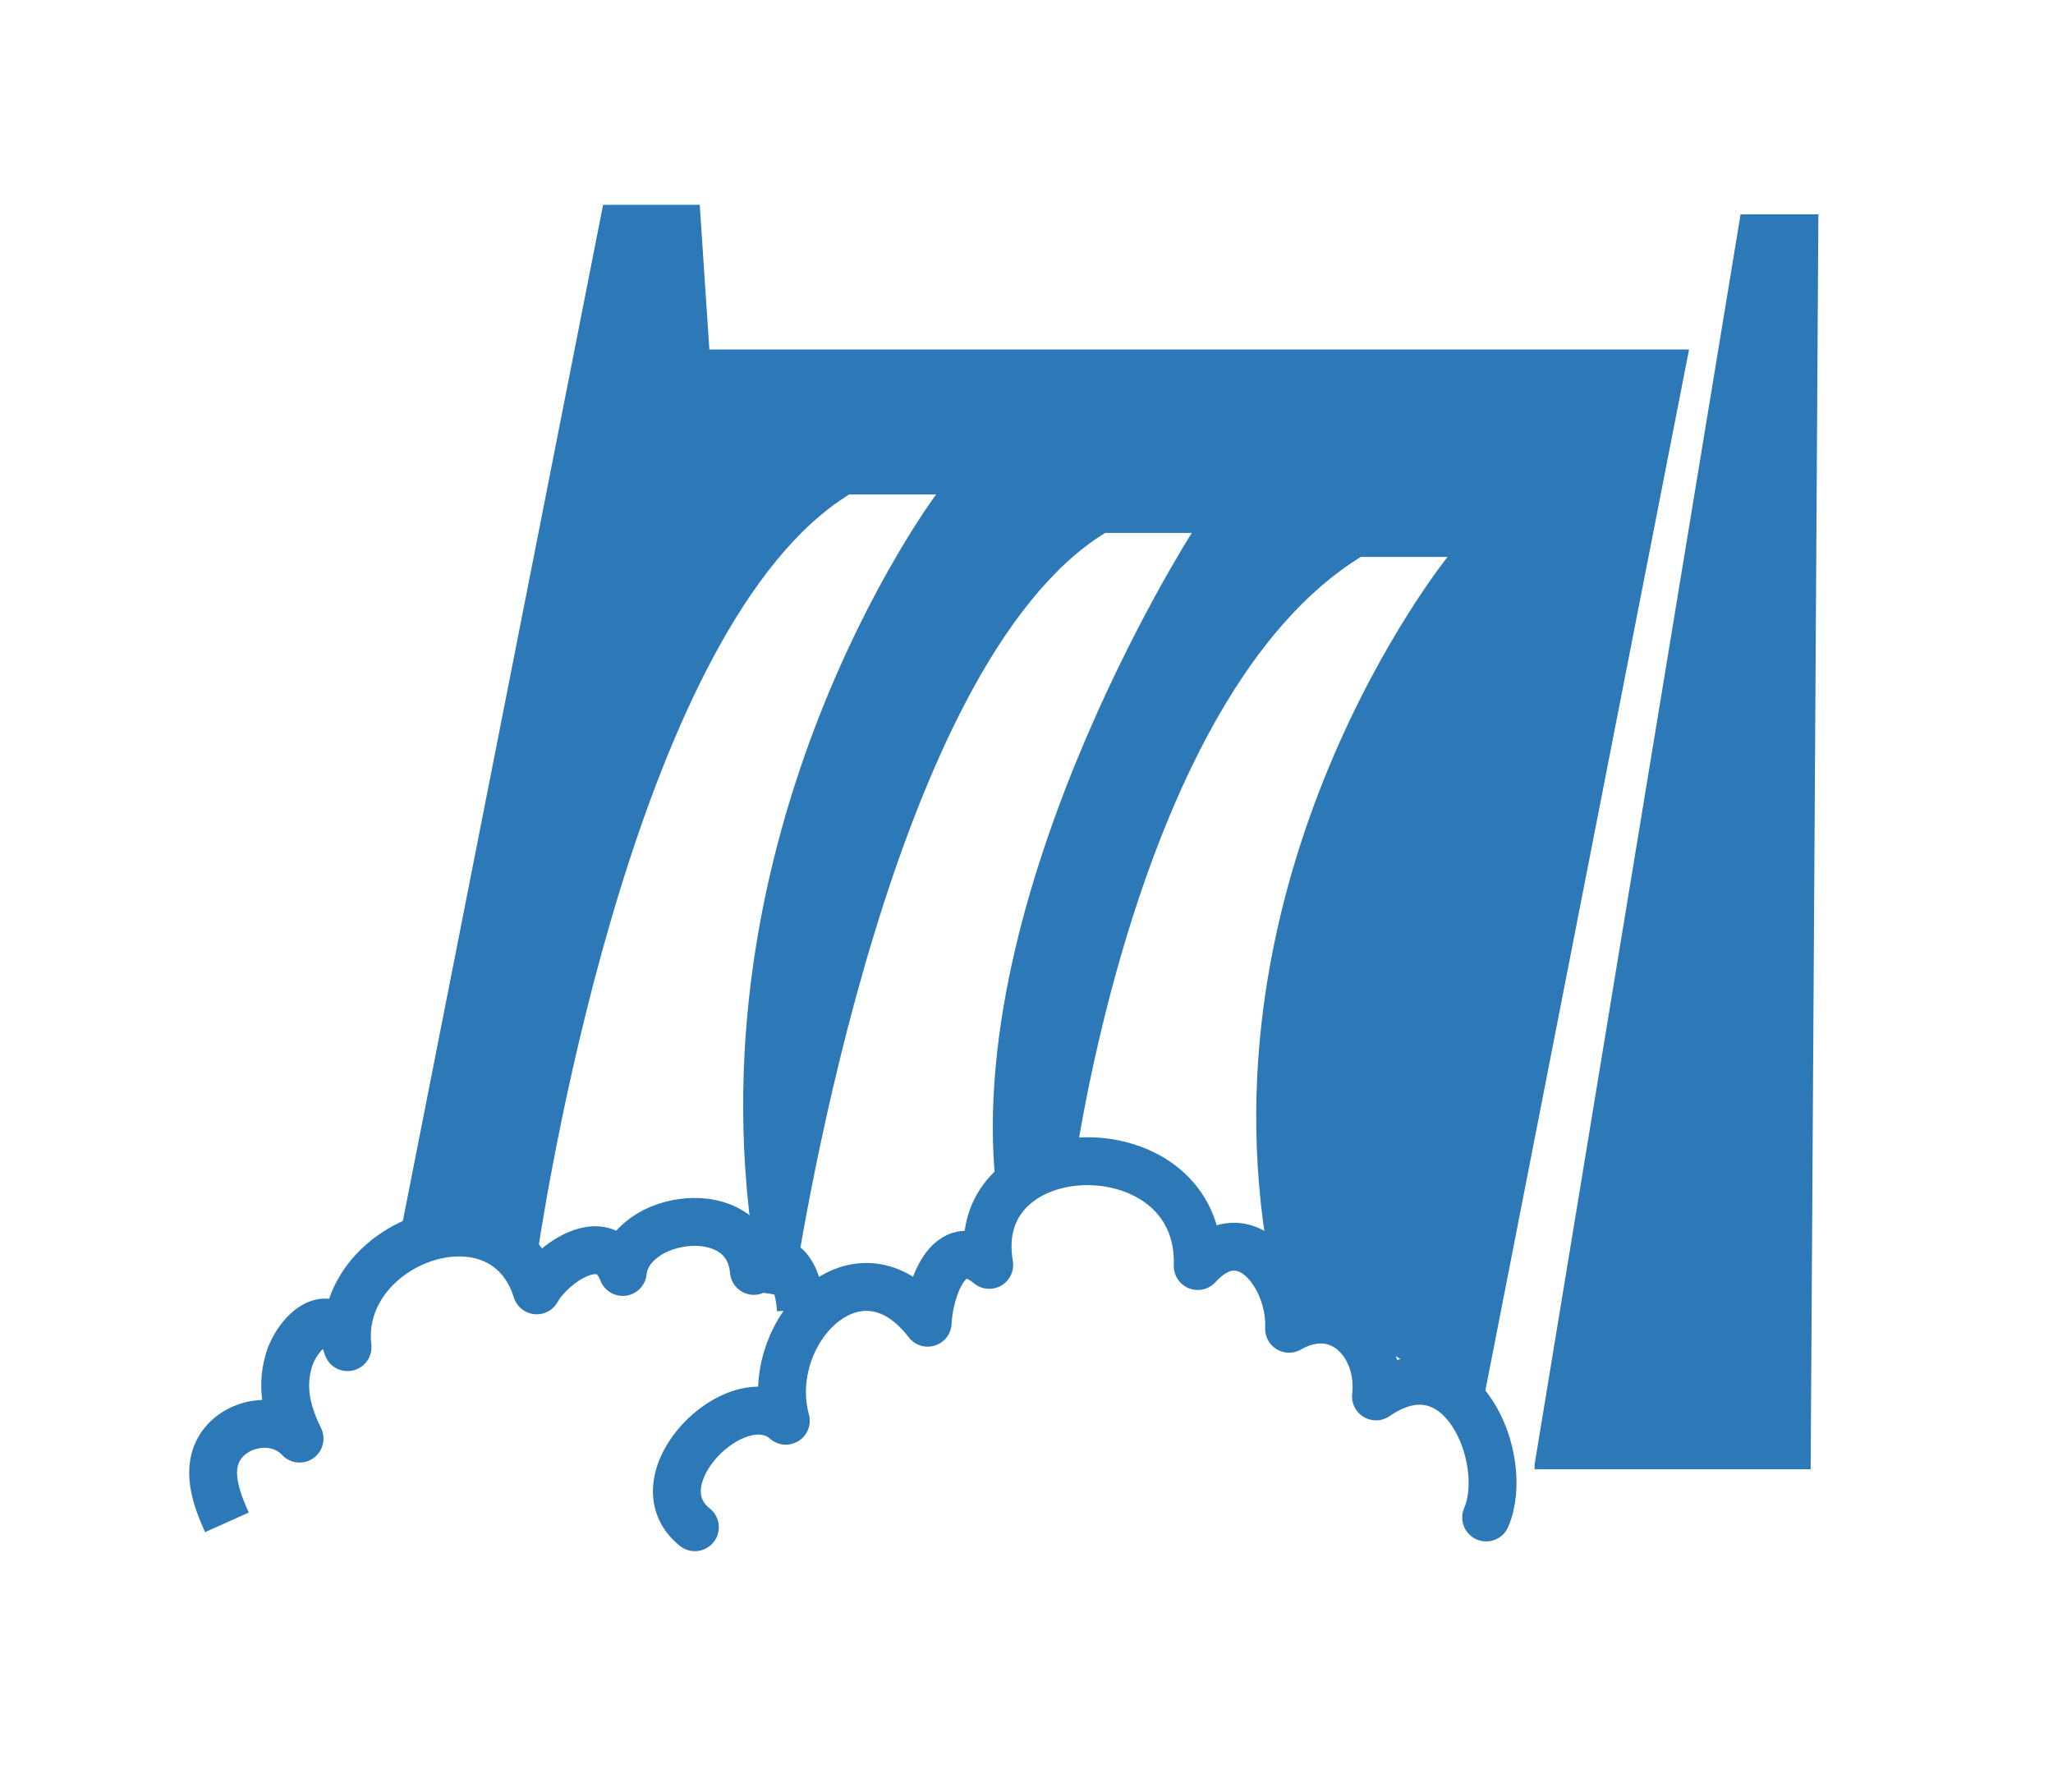
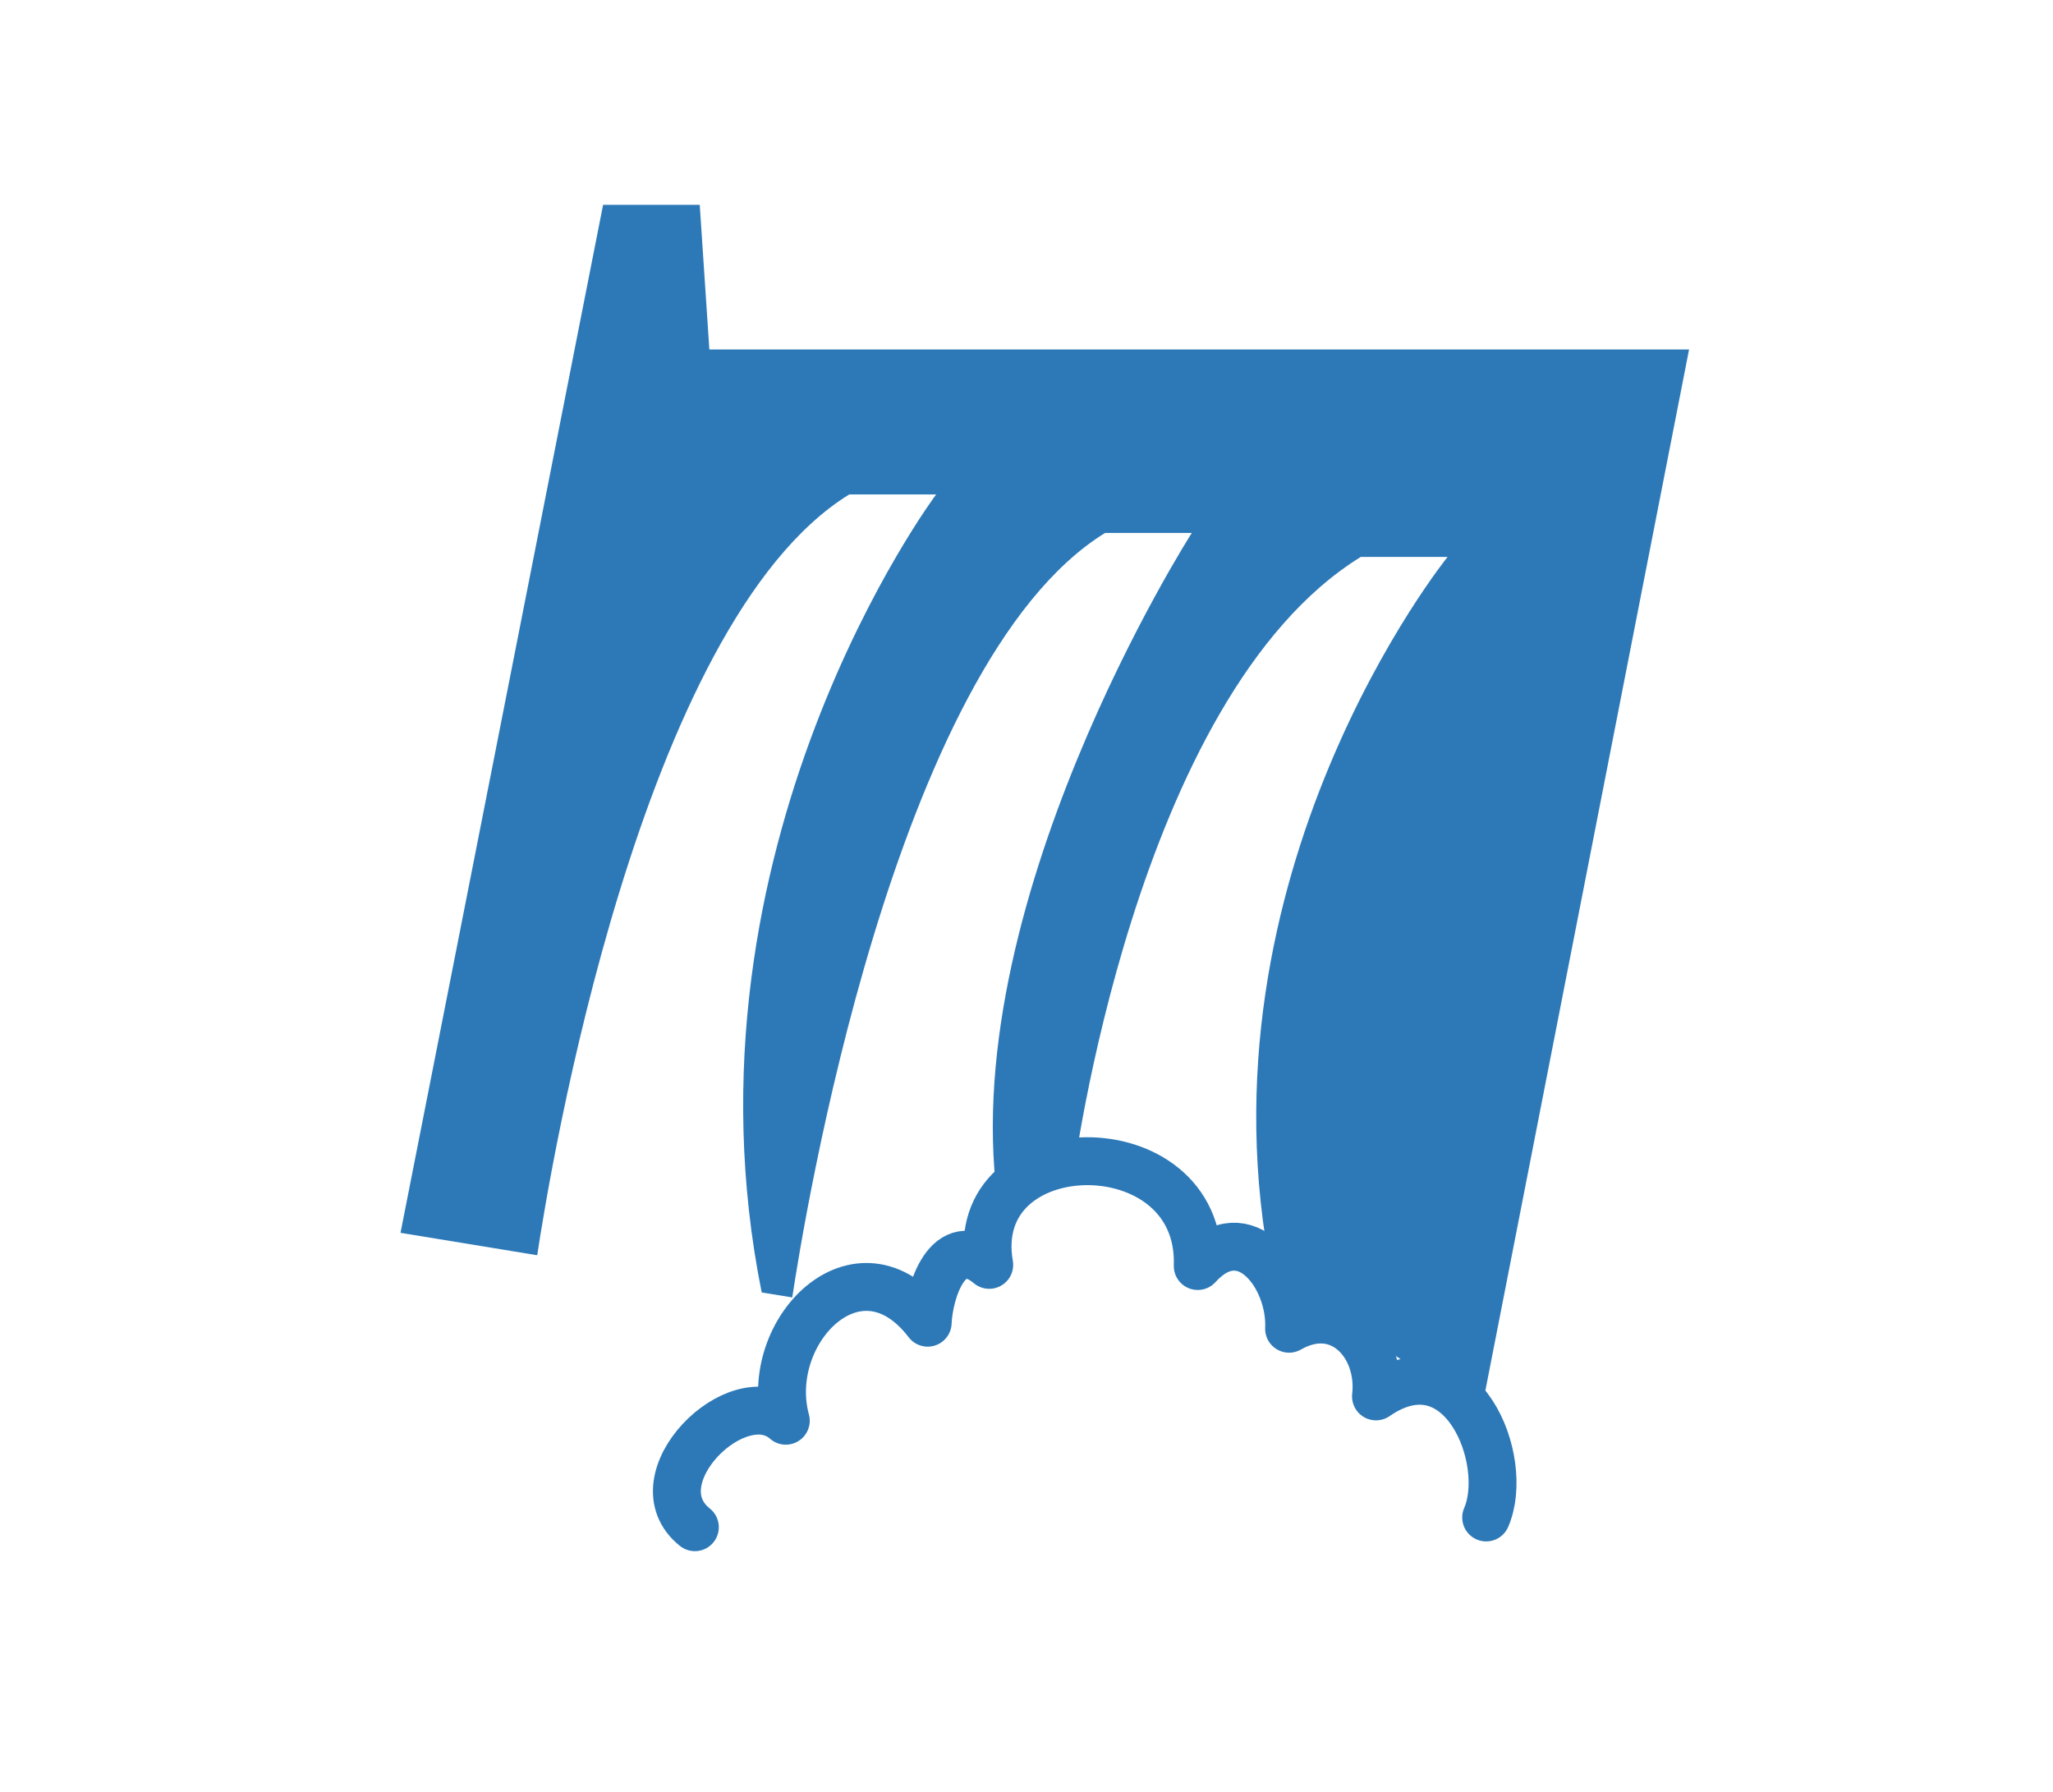
<svg xmlns="http://www.w3.org/2000/svg" version="1.1" id="Layer_1" x="0px" y="0px" width="19.417px" height="16.945px" viewBox="0 0 19.417 16.945" enable-background="new 0 0 19.417 16.945" xml:space="preserve">
  <path fill="#2D79B8" stroke="#1C75BC" stroke-width="0.556" stroke-miterlimit="10" d="M49.711,13.059  c-0.137-0.162-0.844-0.884-1.979-1.843c-0.272-0.214-1.475-1.128-1.729-1.304c-0.255-0.177-0.401-0.062-0.459-0.015  c-0.057,0.043-0.396,0.231-0.533,0.357c-0.135,0.124-0.311,0.038-0.351,0.009c-0.013-0.008-0.046-0.032-0.083-0.058  c0.008-0.042,0.014-0.084,0.014-0.129c0-0.354-0.281-0.642-0.633-0.658c-0.014-0.15-0.027-0.333-0.024-0.431  c0.007-0.178-0.04-5.17-0.032-5.317c0.008-0.146-0.08-0.414-0.235-0.421c-0.138-0.006-0.274,0.254-0.319,0.397  c-0.06,0.203-0.289,1.189-0.486,2.66c-0.035,0.344-0.158,1.849-0.169,2.159c-0.012,0.31,0.164,0.373,0.231,0.396  c0.07,0.022,0.41,0.209,0.588,0.257c0.179,0.047,0.201,0.241,0.199,0.289c0,0.011,0,0.028-0.002,0.05  c-0.254,0.092-0.437,0.333-0.437,0.619c0,0.092,0.019,0.179,0.052,0.258c-0.129,0.092-0.302,0.208-0.394,0.256  c-0.159,0.084-4.484,2.58-4.616,2.644c-0.13,0.066-0.321,0.275-0.25,0.413c0.062,0.123,0.356,0.113,0.502,0.08  c0.206-0.044,1.178-0.33,2.556-0.882c0.317-0.139,1.688-0.771,1.962-0.915c0.275-0.144,0.244-0.327,0.231-0.398  c-0.013-0.072-0.02-0.458-0.065-0.637c-0.045-0.18,0.111-0.294,0.155-0.316c0.012-0.006,0.035-0.018,0.063-0.032  c0.072,0.071,0.162,0.122,0.261,0.154l0,0l-0.384,7.602c0,0.111,0.089,0.198,0.199,0.198h0.841c0.109,0,0.198-0.087,0.198-0.198  L44.2,10.702c0-0.007-0.002-0.015-0.004-0.022c0.115-0.049,0.211-0.131,0.281-0.232c0.141,0.072,0.329,0.172,0.416,0.231  c0.147,0.102,4.381,2.75,4.499,2.833c0.12,0.086,0.394,0.157,0.483,0.028C49.953,13.428,49.808,13.172,49.711,13.059z" />
  <g id="Layer_5_1_">
    <g>
      <g>
        <path fill="#2D79B8" d="M15.975,3.305H6.709L6.618,1.937H5.704l-1.916,9.722l1.293,0.212C5.2,11.079,6.052,5.896,8.032,4.676     h0.822c0,0-2.497,3.331-1.65,7.547l0.289,0.047c0.103-0.678,0.951-5.993,2.959-7.23h0.82c0,0-2.287,3.57-1.819,6.431l0.693-0.325     c0,0,0.578-4.555,2.724-5.879h0.821c0,0-2.427,3.002-1.66,6.801l1.979,1.279L15.975,3.305z" />
      </g>
      <path fill="none" stroke="#2D79B8" stroke-width="0.453" stroke-linecap="round" stroke-linejoin="round" stroke-miterlimit="10" d="    M6.572,14.443c-0.561-0.448,0.407-1.407,0.86-1.007c-0.229-0.841,0.686-1.784,1.342-0.927c0.012-0.295,0.193-0.872,0.582-0.547    c-0.223-1.288,2.017-1.33,1.972,0.011c0.444-0.489,0.888,0.103,0.864,0.593c0.486-0.278,0.877,0.156,0.822,0.64    c0.807-0.558,1.277,0.605,1.042,1.145" />
-       <path fill="none" stroke="#2D79B8" stroke-width="0.453" stroke-linejoin="round" stroke-miterlimit="10" d="M2.146,14.397    c-0.102-0.228-0.207-0.509-0.051-0.731c0.164-0.228,0.537-0.279,0.738-0.061c-0.112-0.228-0.178-0.463-0.105-0.725    c0.074-0.277,0.416-0.604,0.559-0.14c-0.117-0.998,1.465-1.57,1.789-0.537c0.136-0.246,0.646-0.615,0.814-0.174    c0.057-0.545,1.18-0.708,1.24-0.01c0.312-0.252,0.43,0.108,0.445,0.369" />
-       <polyline fill="#2D79B8" points="14.514,13.849 16.462,2.027 17.198,2.027 17.125,13.895 14.514,13.895   " />
    </g>
    <polygon fill="#2D79B8" points="-28.665,13.61 -28.665,12.752 -41.988,12.752 -41.988,13.61 -36.042,13.61 -36.042,14.697    -37.186,14.697 -37.186,15.612 -33.468,15.612 -33.468,14.697 -34.611,14.697 -34.611,13.61  " />
    <g>
      <polygon fill="#2D79B8" points="-32.423,8.349 -32.662,7.377 -35.215,7.377 -35.227,8.349   " />
-       <polygon fill="#2D79B8" points="-35.25,10.409 -31.919,10.409 -32.367,8.579 -35.229,8.579   " />
      <polygon fill="#2D79B8" points="-30.193,8.349 -30.494,7.377 -32.308,7.377 -32.069,8.349   " />
      <polygon fill="#2D79B8" points="-31.564,10.409 -29.554,10.409 -30.121,8.579 -32.013,8.579   " />
      <polygon fill="#2D79B8" points="-38.733,8.579 -40.673,8.579 -41.284,10.409 -39.23,10.409   " />
      <polygon fill="#2D79B8" points="-38.407,7.377 -40.273,7.377 -40.597,8.349 -38.671,8.349   " />
      <polygon fill="#2D79B8" points="-41.359,10.636 -41.932,12.353 -39.76,12.353 -39.293,10.636   " />
      <polygon fill="#2D79B8" points="-35.568,8.349 -35.557,7.377 -38.052,7.377 -38.316,8.349   " />
      <polygon fill="#2D79B8" points="-31.089,12.353 -28.95,12.353 -29.482,10.636 -31.509,10.636   " />
      <polygon fill="#2D79B8" points="-35.251,10.636 -35.271,12.353 -31.441,12.353 -31.861,10.636   " />
      <polygon fill="#2D79B8" points="-38.938,10.636 -39.404,12.353 -35.615,12.353 -35.595,10.636   " />
      <polygon fill="#2D79B8" points="-38.875,10.409 -35.593,10.409 -35.571,8.579 -38.377,8.579   " />
      <polygon fill="#2D79B8" points="-31.564,10.409 -32.013,8.579 -32.069,8.349 -32.308,7.377 -32.443,6.823 -32.776,6.904     -32.662,7.377 -32.423,8.349 -32.367,8.579 -31.919,10.409 -31.861,10.636 -31.441,12.353 -31.347,12.736 -31.014,12.655     -31.089,12.353 -31.509,10.636   " />
    </g>
    <g>
      <g>
        <path fill="#2D79B8" d="M-37.276,6.804c0.02-0.148,0.035-0.299,0.035-0.456c0-1.863-1.511-3.374-3.374-3.374     c-1.864,0-3.374,1.511-3.374,3.374c0,1.463,0.932,2.703,2.233,3.171l1.426-2.714L-37.276,6.804L-37.276,6.804z" />
      </g>
    </g>
    <path fill="#2D79B8" d="M-43.441,8.478l-0.691,1.245l1.207-0.692C-43.118,8.865-43.292,8.679-43.441,8.478z" />
    <path fill="#2D79B8" d="M-42.932,11.124l1.073-1.46c-0.268-0.101-0.518-0.23-0.745-0.385L-42.932,11.124z" />
    <path fill="#2D79B8" d="M-45.391,8.634l1.727-0.484c-0.148-0.25-0.265-0.518-0.349-0.797L-45.391,8.634z" />
    <path fill="#2D79B8" d="M-45.819,4.889l1.776,0.868c-0.045-0.19,0.042-0.508,0.17-0.805L-45.819,4.889z" />
    <path fill="#2D79B8" d="M-44.148,6.103l-0.984,0.561l1.013,0.217c-0.025-0.174-0.04-0.352-0.04-0.532   C-44.16,6.267-44.154,6.184-44.148,6.103z" />
    <path fill="#2D79B8" d="M-44.676,3.895l0.872,0.911c0.148-0.302,0.337-0.581,0.559-0.828L-44.676,3.895z" />
    <path fill="#2D79B8" d="M-42.158,1.973l0.047,1.166c0.198-0.093,0.406-0.167,0.624-0.223L-42.158,1.973z" />
    <path fill="#2D79B8" d="M-42.599,3.409l-1.42-1.007l0.855,1.486C-42.99,3.71-42.803,3.549-42.599,3.409z" />
    <path fill="#2D79B8" d="M-40.701,1.06l-0.286,1.764c0.123-0.013,0.246-0.02,0.372-0.02c0.14,0,0.279,0.011,0.417,0.026   L-40.701,1.06" />
    <path fill="#2D79B8" d="M-37.614,2.032l-1.282,1.217c0.271,0.151,0.52,0.338,0.742,0.555L-37.614,2.032z" />
-     <path fill="#2D79B8" d="M-39.129,1.973l-0.69,0.924c0.313,0.072,0.61,0.183,0.887,0.332L-39.129,1.973z" />
-     <path fill="#2D79B8" d="M-39.821,3.25c-0.058-0.015-0.113-0.03-0.171-0.042l-0.007,0.012L-39.821,3.25z" />
+     <path fill="#2D79B8" d="M-39.129,1.973l-0.69,0.924c0.313,0.072,0.61,0.183,0.887,0.332L-39.129,1.973" />
    <path fill="#2D79B8" d="M-36.671,3.776l-1.34,0.177c0.237,0.257,0.438,0.55,0.59,0.868L-36.671,3.776z" />
-     <path fill="#2D79B8" d="M-37.077,6.552l1.579-0.89l-1.732-0.367c0.104,0.333,0.159,0.686,0.159,1.053   C-37.071,6.415-37.073,6.482-37.077,6.552z" />
  </g>
  <g id="JrCYGr_1_">
    <g>
      <path fill="#2D79B8" d="M-50.26,13.713c0,0.2,0,0.401,0,0.602c-0.2,0.502-0.457,0.95-1.027,1.11    c-0.26,0.073-0.52,0.144-0.779,0.215c-3.573,0-7.147,0-10.721,0c-0.812-0.156-1.548-0.415-1.807-1.325c0-0.2,0-0.401,0-0.602    c0.222-0.552,0.417-1.116,0.667-1.652c1.15-2.461,2.299-4.921,3.484-7.364c0.365-0.75,0.289-1.498,0.271-2.108    c-0.42-0.22-0.767-0.345-1.016-0.573c-0.06-0.053,0.21-0.463,0.327-0.709c2.29,0,4.577,0,6.867,0    c0.121,0.226,0.382,0.616,0.34,0.652c-0.283,0.242-0.631,0.41-1.035,0.646c-0.063,0.738,0.004,1.549,0.396,2.369    C-52.915,7.87-51.599,10.797-50.26,13.713z M-59.15,2.425c0.418,1.89-0.656,3.312-1.355,4.842    c-0.89,1.946-1.835,3.867-2.702,5.823c-0.552,1.24-0.376,1.462,0.98,1.463c3.189,0.004,6.379,0.004,9.567,0.001    c1.398-0.001,1.572-0.214,0.999-1.488c-1.023-2.279-2.105-4.535-3.183-6.791c-0.545-1.142-1.126-2.266-0.928-3.597    c0.01-0.071-0.026-0.151-0.046-0.253C-56.888,2.425-57.941,2.425-59.15,2.425z" />
      <path fill-rule="evenodd" clip-rule="evenodd" fill="#2D79B8" d="M-54.383,9.04c0.413,1.191,0.251,2.287-0.47,3.263    c-0.734,0.994-1.804,1.157-2.949,1.036C-58.196,11.403-56.891,9.356-54.383,9.04z" />
      <path fill-rule="evenodd" clip-rule="evenodd" fill="#2D79B8" d="M-58.683,13.177c-1.451-0.102-2.467-2.575-1.727-4.119    c0.877,0.077,1.646,0.429,2.305,1.009c0.122,0.107,0.241,0.347,0.204,0.483C-58.134,11.421-58.412,12.281-58.683,13.177z" />
      <path fill-rule="evenodd" clip-rule="evenodd" fill="#2D79B8" d="M-57.121,7.093c0.328,0.604,0.654,1.209,0.976,1.799    c-0.483,0.364-0.879,0.664-1.261,0.951c-0.446-0.324-0.881-0.638-1.454-1.054c0.488-0.592,0.976-1.184,1.462-1.774    C-57.306,7.04-57.212,7.066-57.121,7.093z" />
    </g>
  </g>
</svg>